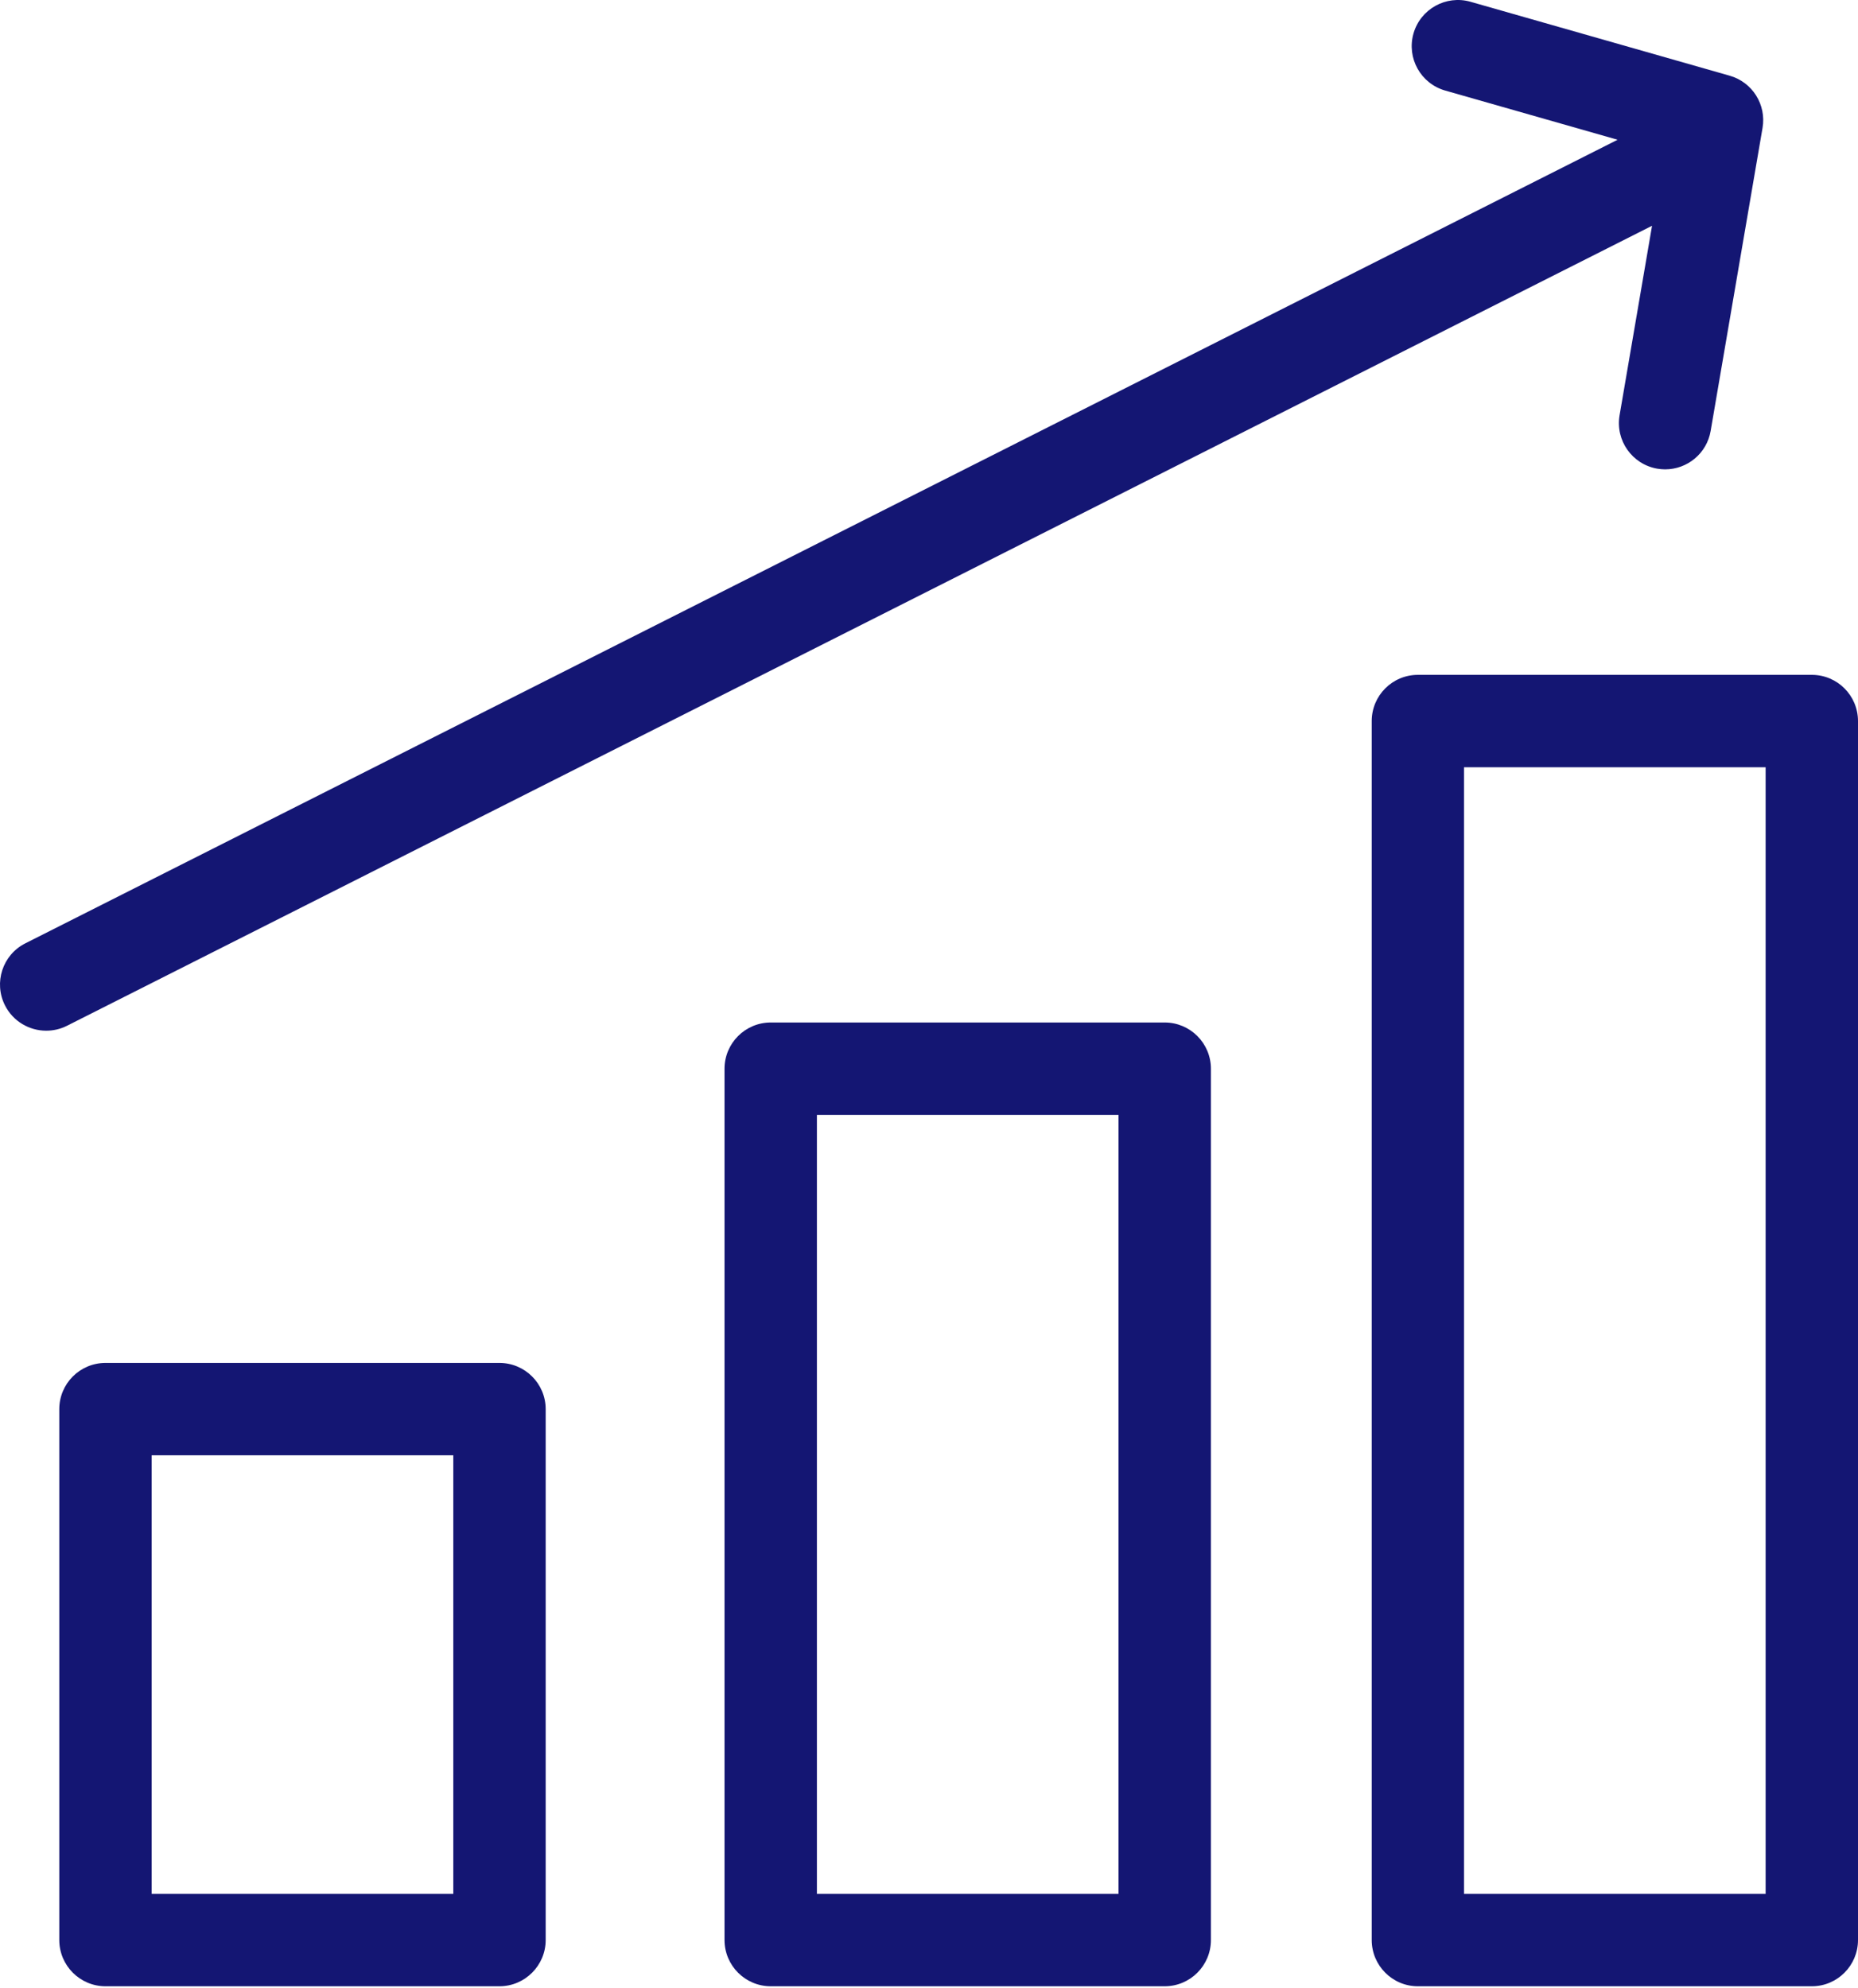
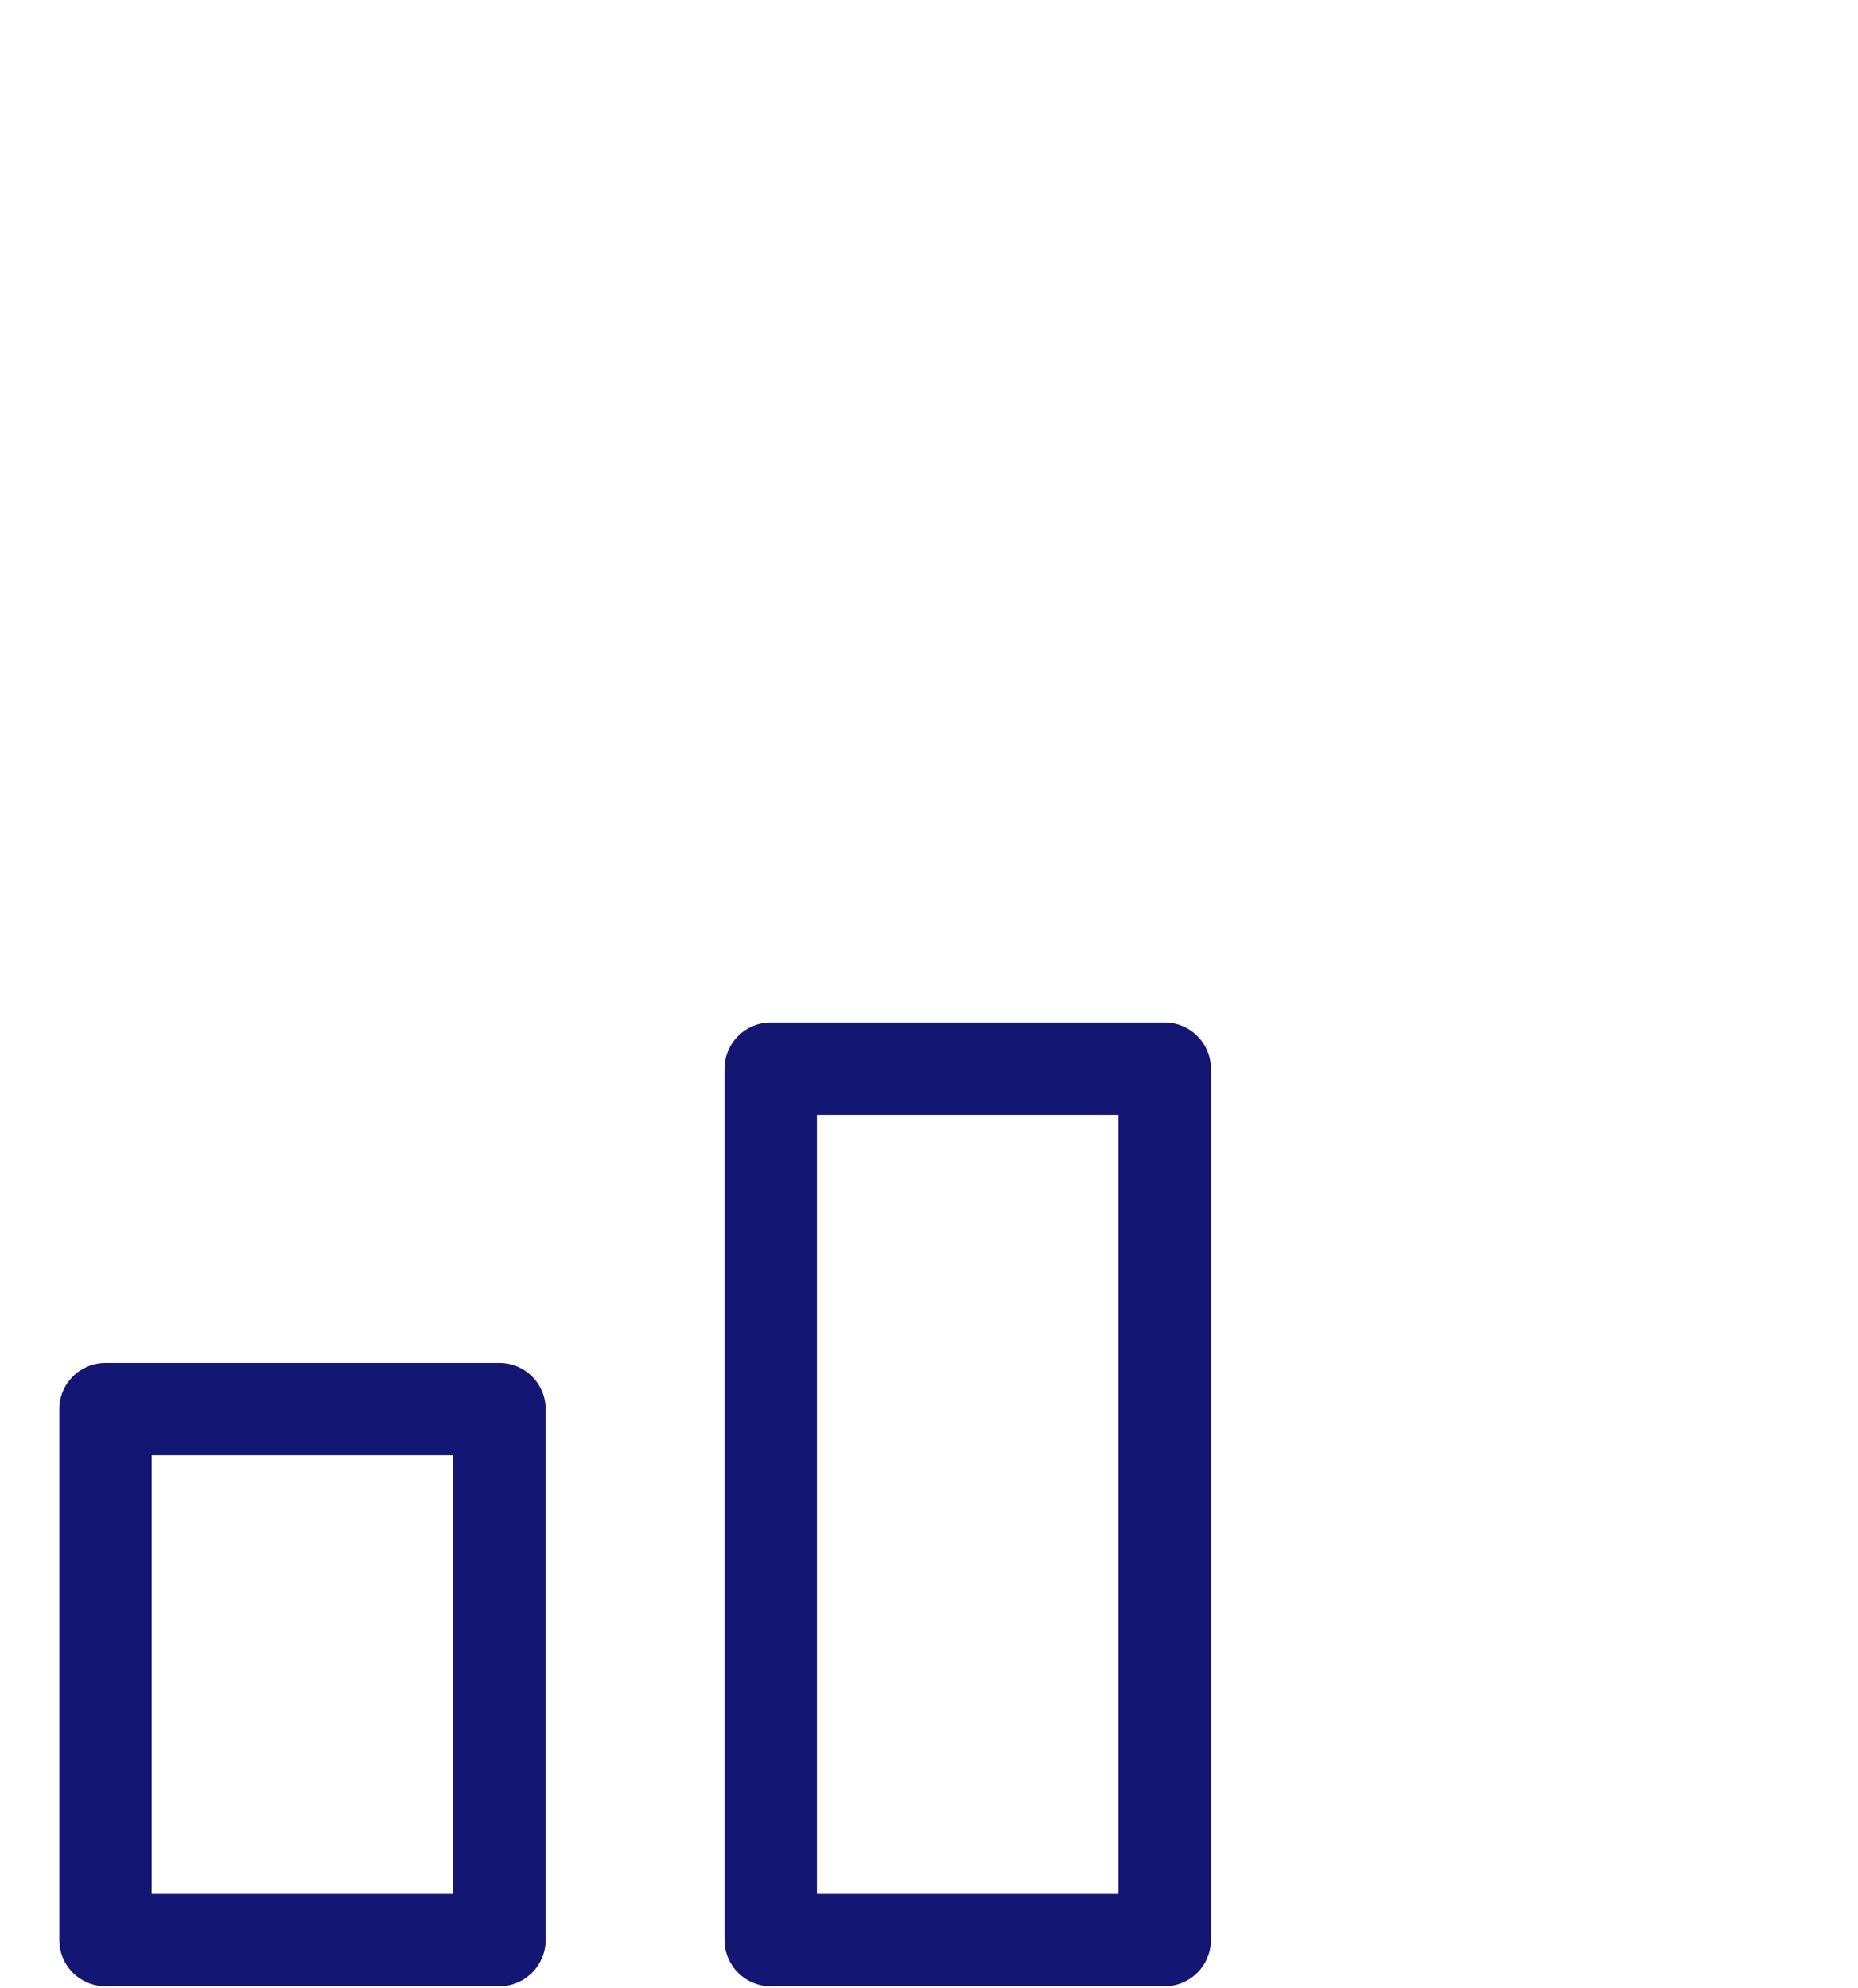
<svg xmlns="http://www.w3.org/2000/svg" width="100" height="107" viewBox="0 0 100 107" fill="none">
  <path d="M60.201 101.935H43.967V60.006H60.201V101.935ZM62.684 55.034H41.484C40.107 55.034 38.995 56.152 38.995 57.523V104.418C38.995 105.789 40.107 106.907 41.484 106.907H62.684C64.061 106.907 65.173 105.789 65.173 104.418V57.523C65.173 56.152 64.061 55.034 62.684 55.034Z" fill="#141673" />
-   <path d="M95.028 101.935H78.794V41.295H95.028V101.935ZM97.517 36.323H76.311C74.94 36.323 73.828 37.435 73.828 38.812V104.418C73.828 105.789 74.94 106.907 76.311 106.907H97.517C98.888 106.907 100 105.789 100 104.418V38.812C100 37.435 98.888 36.323 97.517 36.323Z" fill="#141673" />
-   <path d="M88.915 12.152L87.167 22.355C86.938 23.708 87.844 24.991 89.197 25.226C89.344 25.25 89.48 25.262 89.621 25.262C90.809 25.262 91.862 24.408 92.069 23.196L94.863 6.88C95.075 5.633 94.316 4.421 93.092 4.074L79.147 0.096C77.829 -0.281 76.453 0.484 76.076 1.802C75.699 3.126 76.464 4.497 77.782 4.874L87.061 7.522L1.362 50.774C0.138 51.392 -0.35 52.887 0.267 54.11C0.703 54.975 1.58 55.475 2.486 55.475C2.862 55.475 3.245 55.393 3.604 55.211L88.915 12.152Z" fill="#141673" />
-   <path d="M24.397 101.935H8.163V78.329H24.397V101.935ZM26.88 73.357H5.68C4.303 73.357 3.191 74.469 3.191 75.846V104.418C3.191 105.789 4.303 106.907 5.68 106.907H26.88C28.251 106.907 29.369 105.789 29.369 104.418V75.846C29.369 74.469 28.251 73.357 26.88 73.357Z" fill="#141673" />
+   <path d="M24.397 101.935H8.163V78.329H24.397V101.935M26.88 73.357H5.68C4.303 73.357 3.191 74.469 3.191 75.846V104.418C3.191 105.789 4.303 106.907 5.68 106.907H26.88C28.251 106.907 29.369 105.789 29.369 104.418V75.846C29.369 74.469 28.251 73.357 26.88 73.357Z" fill="#141673" />
</svg>